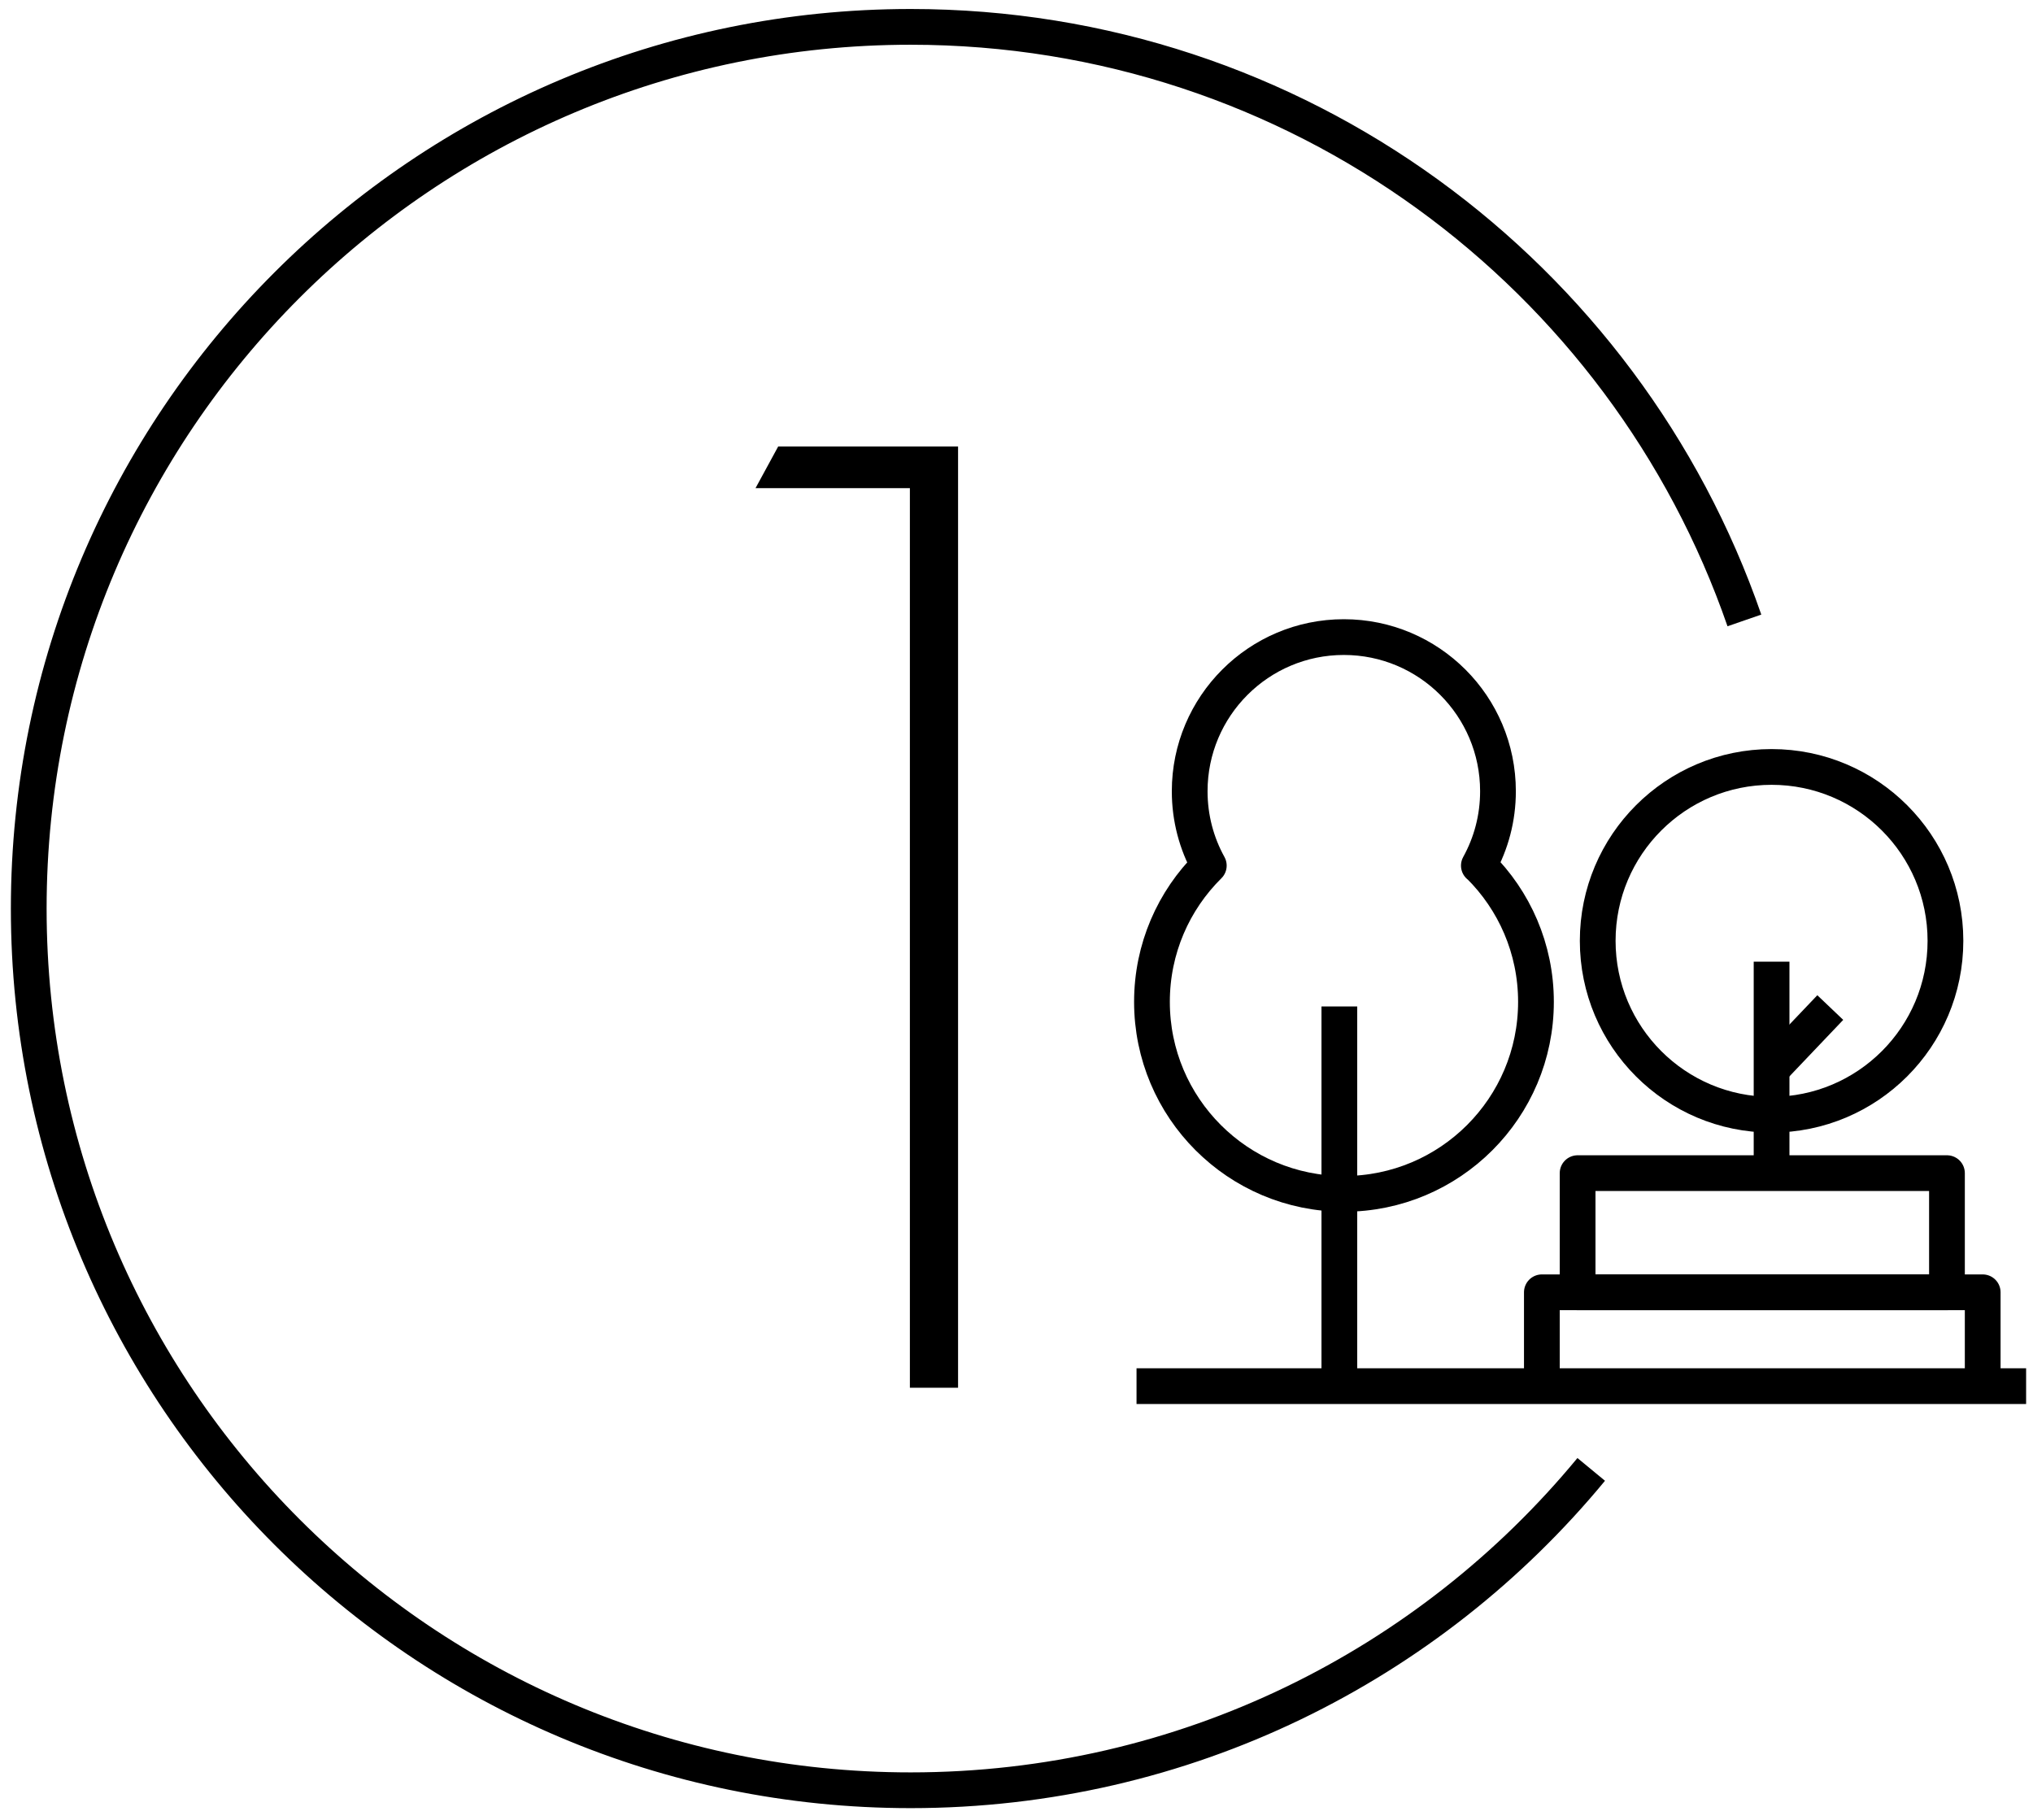
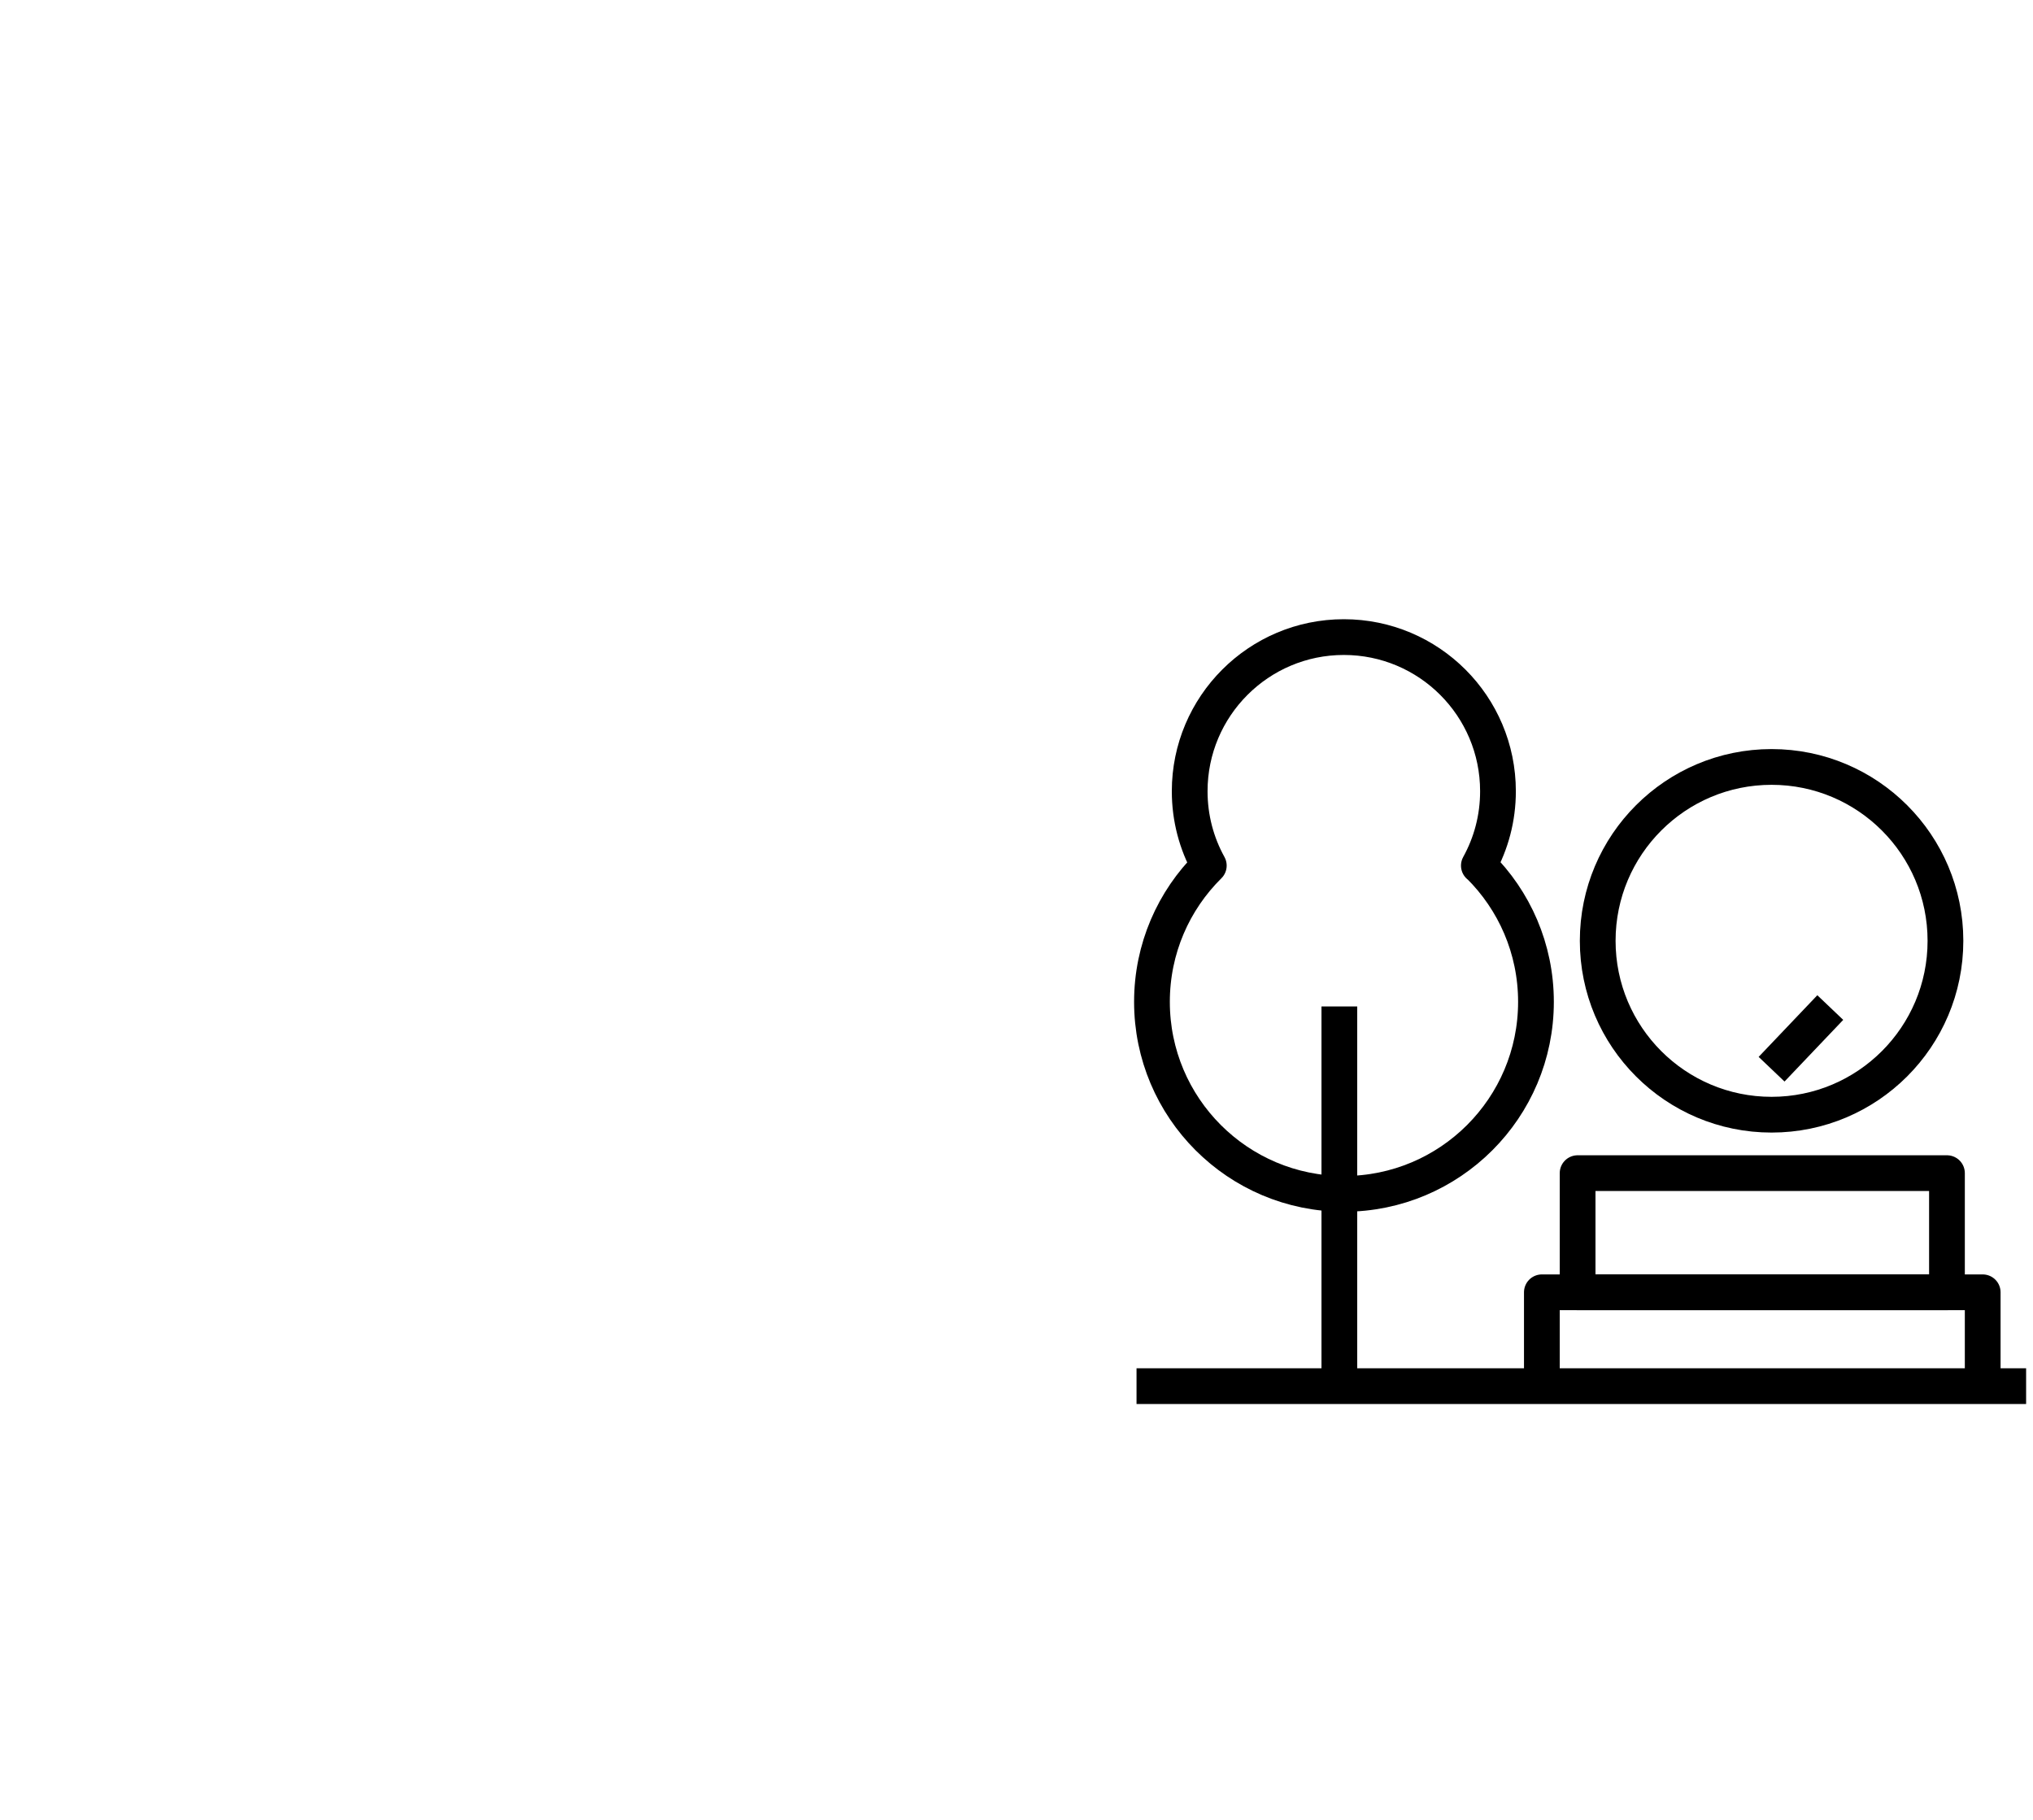
<svg xmlns="http://www.w3.org/2000/svg" fill="none" height="111" viewBox="0 0 124 111" width="124">
-   <path d="m55.497 84.642v-54.868h-9.415l1.382-2.541h10.972v57.409z" fill="#000" />
  <g stroke="#000" stroke-linejoin="round" stroke-width="2.18">
-     <path d="m97.054 89.621c-9.863 11.954-24.797 19.57-41.51 19.57-29.71 0-53.791-24.075-53.791-53.776s24.081-53.776 53.791-53.776c23.554 0 43.567 15.133 50.853 36.202" />
    <path d="m118.752 71.552h-22.528v7.267h22.528z" />
    <path d="m94.044 84.633v-5.814h26.888v5.814" />
    <path d="m90.201 52.794c.745-1.346 1.166-2.888 1.166-4.535 0-5.197-4.212-9.402-9.402-9.402-5.19 0-9.402 4.212-9.402 9.402 0 1.647.421 3.189 1.166 4.535-2.144 2.121-3.467 5.062-3.467 8.311 0 6.468 5.242 11.711 11.711 11.711 6.468 0 11.711-5.242 11.711-11.711 0-3.249-1.324-6.19-3.467-8.311z" />
    <path d="m69.321 84.542h54.259" />
    <path d="m81.692 84.638v-23.254" />
-     <path d="m108.055 71.778v-13.125" />
    <path d="m111.635 61.452-3.58 3.761" />
    <path d="m108.055 67.987c5.857 0 10.605-4.748 10.605-10.605s-4.748-10.605-10.605-10.605-10.605 4.748-10.605 10.605 4.748 10.605 10.605 10.605z" />
  </g>
</svg>